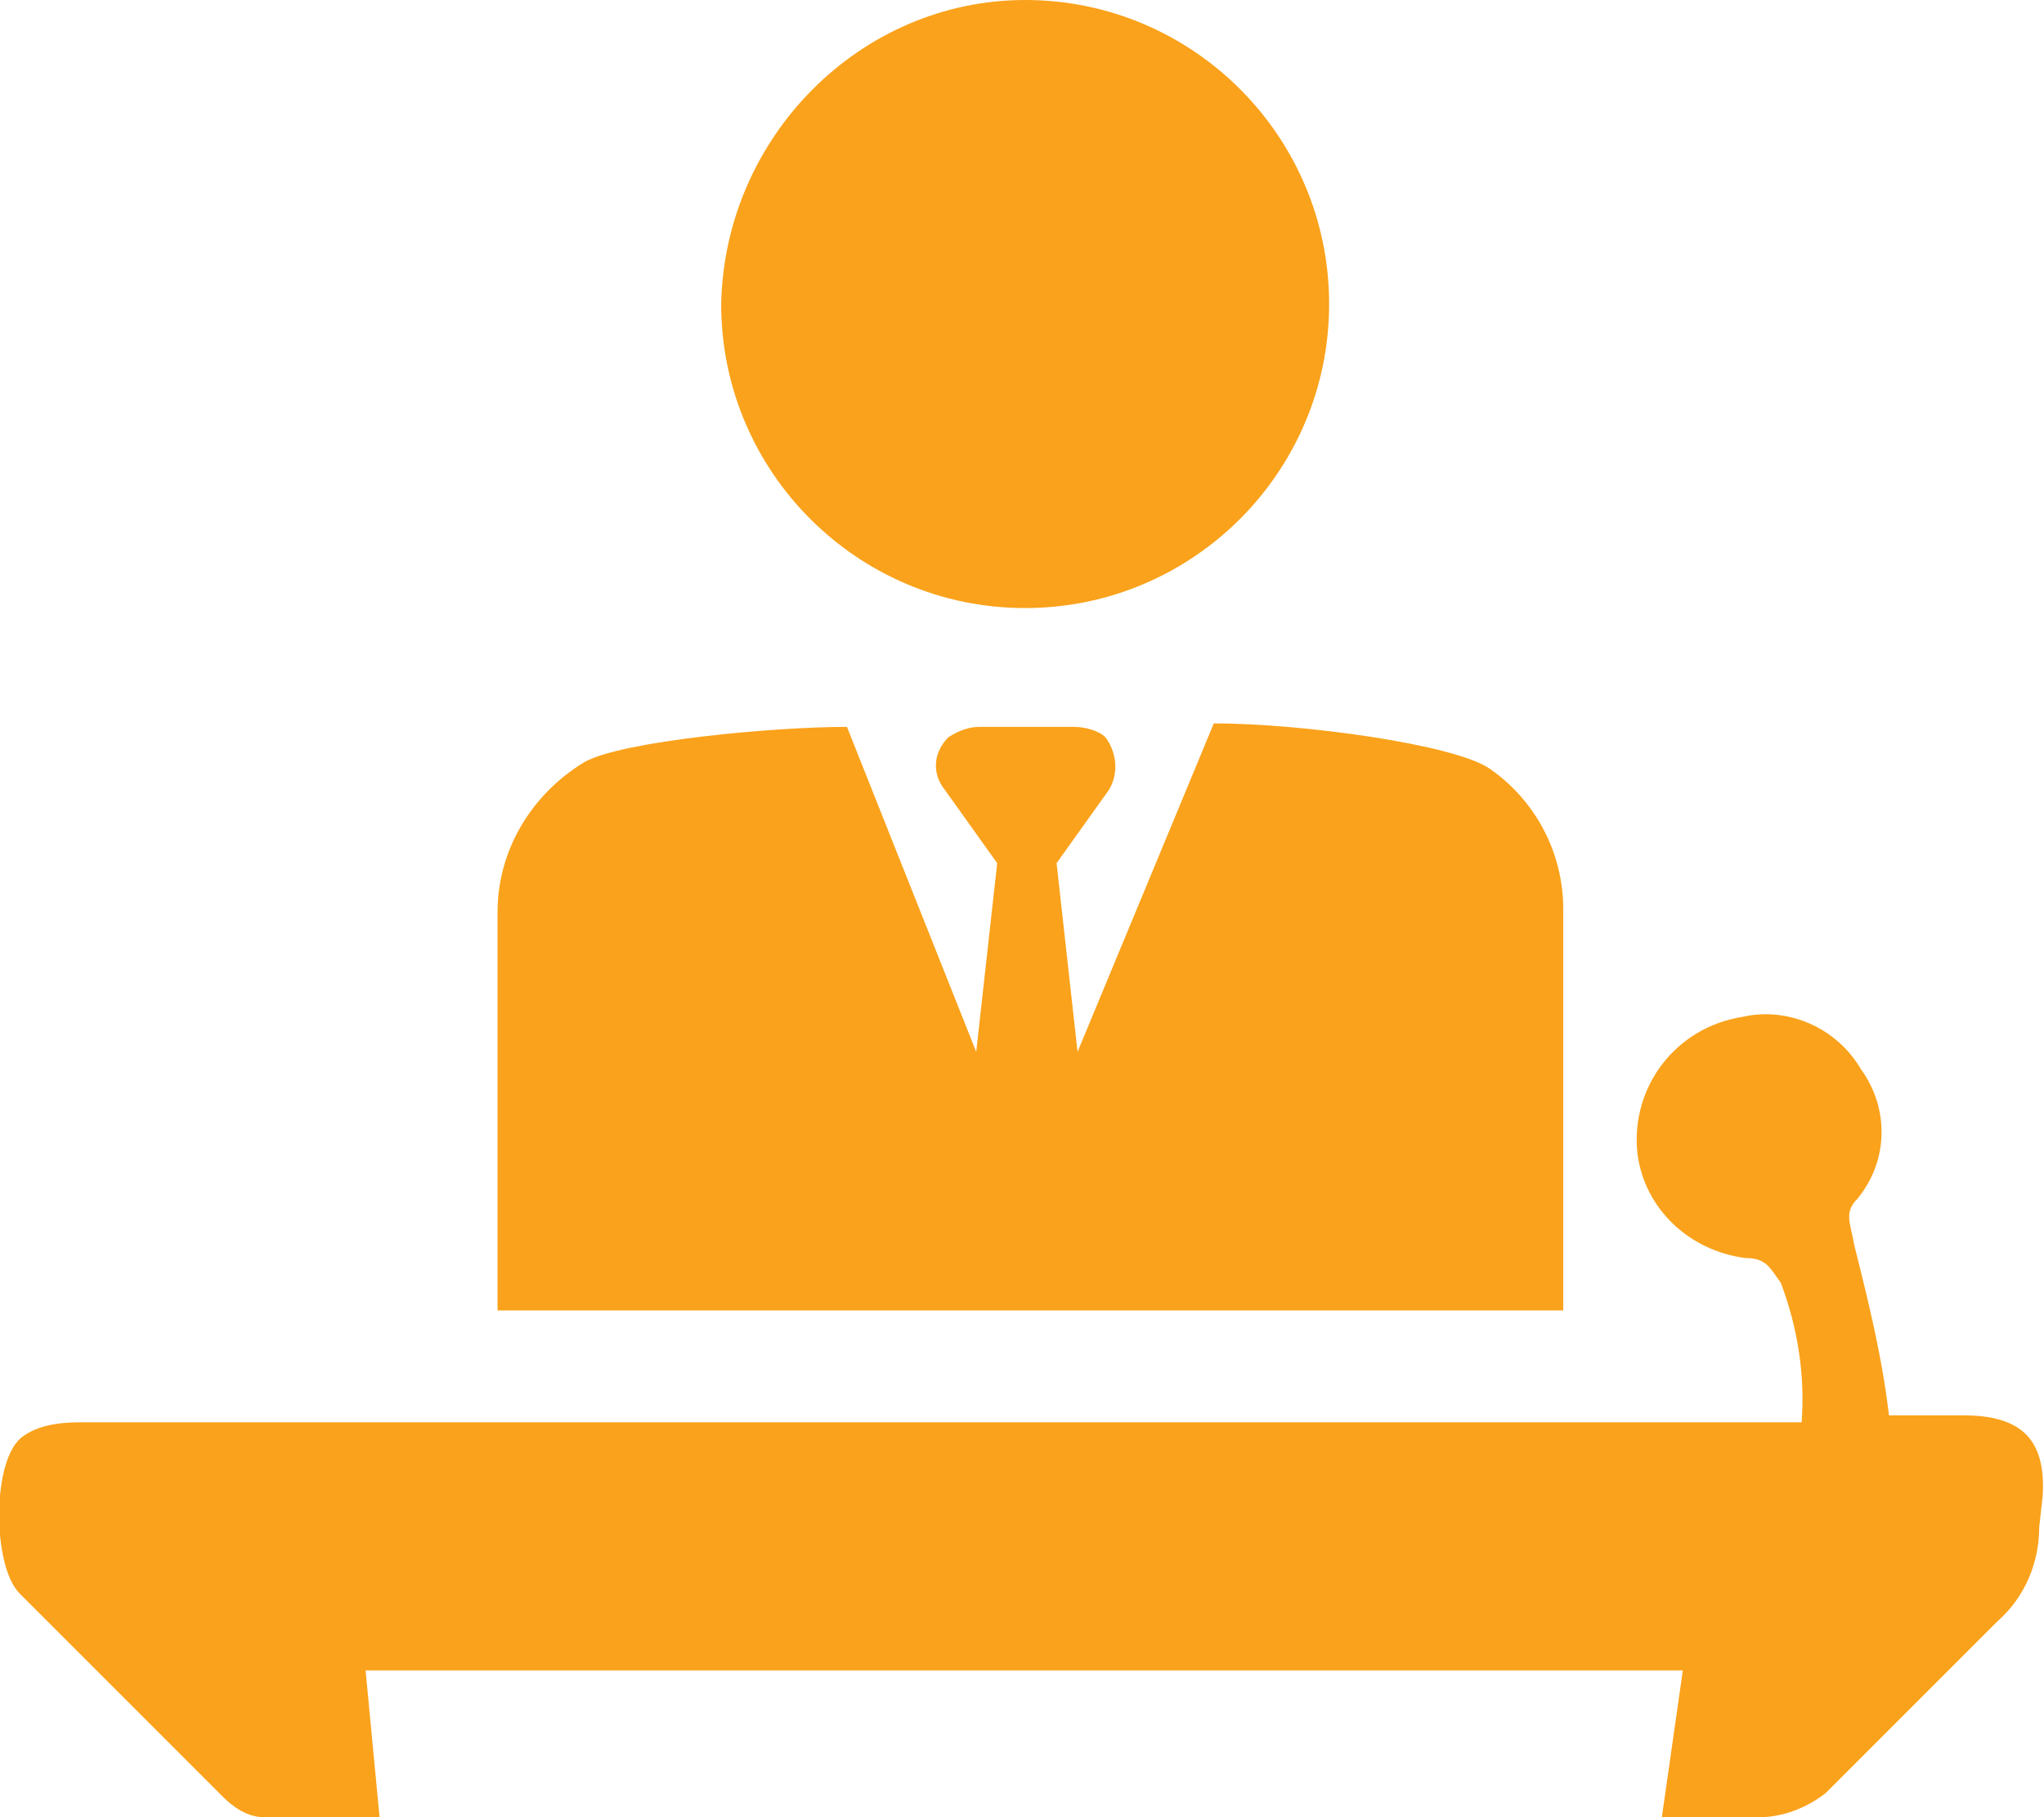
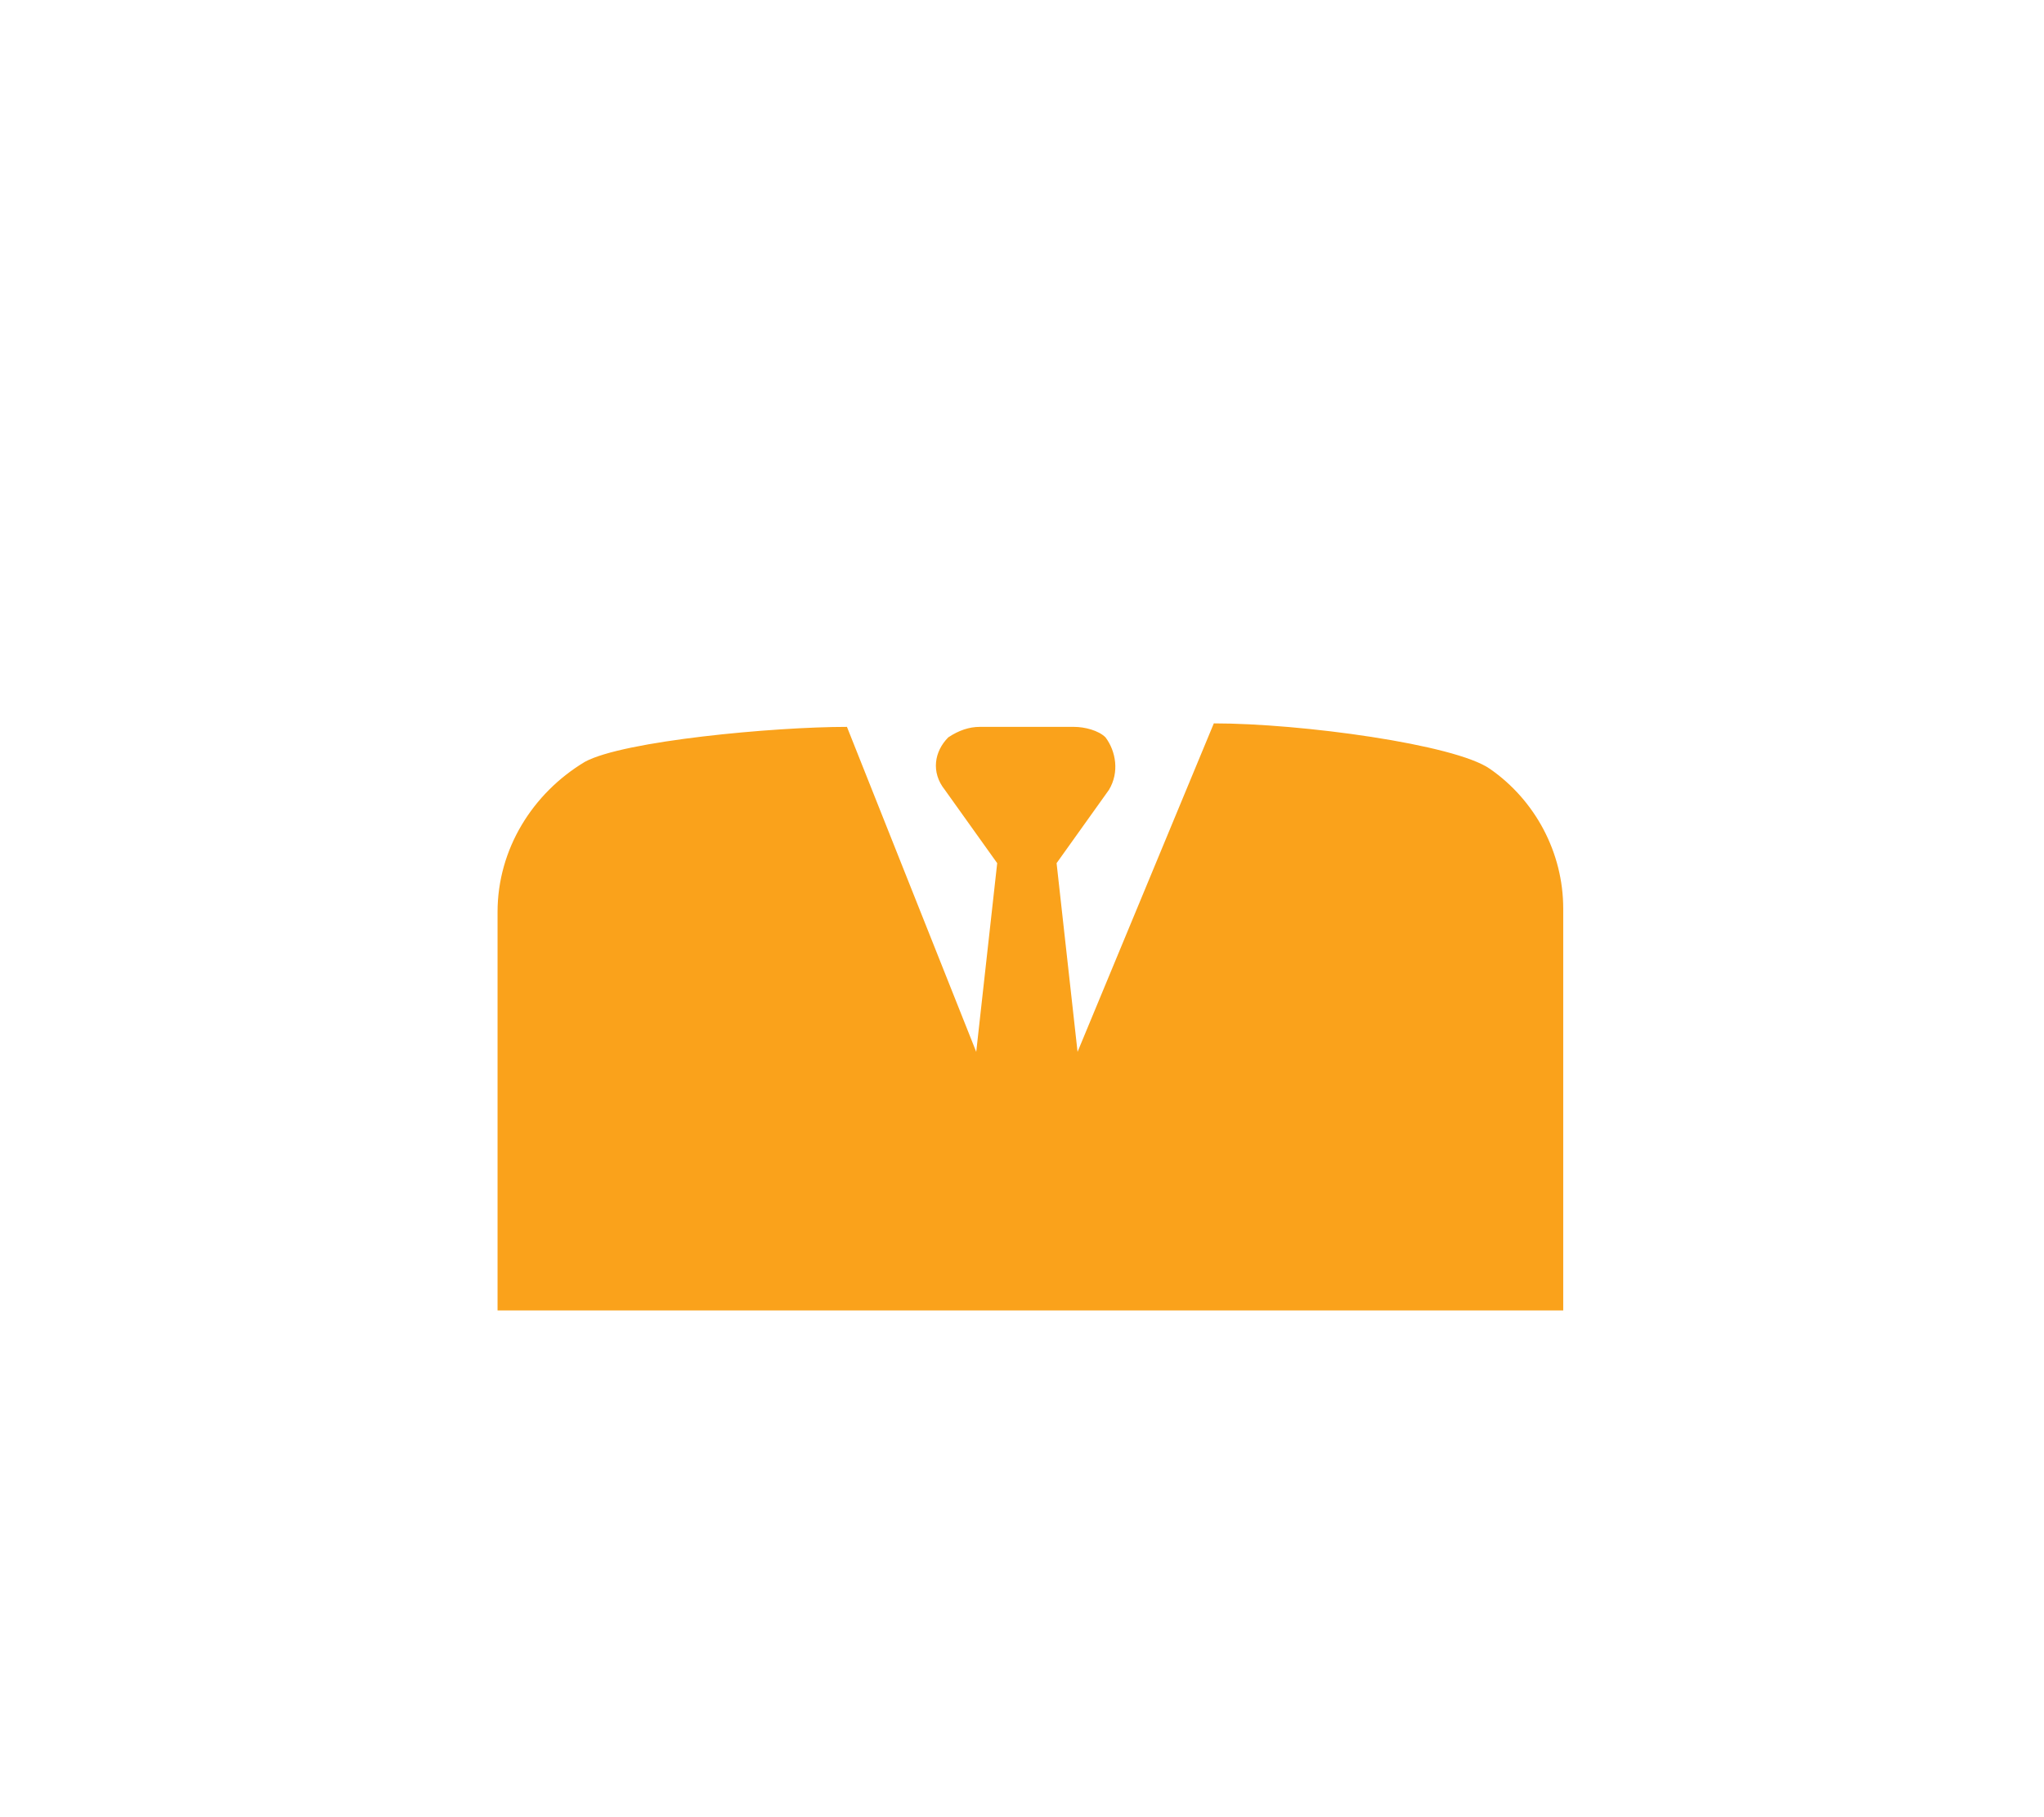
<svg xmlns="http://www.w3.org/2000/svg" version="1.1" id="Layer_1" x="0px" y="0px" viewBox="0 0 58.5 52" style="enable-background:new 0 0 58.5 52;" xml:space="preserve">
  <style type="text/css">
	.st0{fill:#FAA21B;}
</style>
  <g id="Group_51" transform="translate(3111.063 798)">
    <g id="Group_41" transform="translate(14.077 0)">
-       <path id="Path_107" class="st0" d="M-3095.8-798c4.8,0,8.7,3.9,8.7,8.7c0,4.8-3.9,8.7-8.7,8.7s-8.7-3.9-8.7-8.7    C-3104.4-794.1-3100.5-798-3095.8-798C-3095.8-798-3095.8-798-3095.8-798z" />
      <path id="Path_105" class="st0" d="M-3080.4-760.5V-772c0-1.6-0.8-3.1-2.1-4c-1-0.7-5.4-1.3-7.9-1.3l-3.9,9.4l-0.6-5.4l1.5-2.1    c0.3-0.5,0.2-1.1-0.1-1.5c-0.2-0.2-0.6-0.3-0.9-0.3h-2.7c-0.3,0-0.6,0.1-0.9,0.3c-0.4,0.4-0.5,1-0.1,1.5l1.5,2.1l-0.6,5.4    l-3.7-9.3c-2.1,0-6.4,0.4-7.5,1c-1.5,0.9-2.5,2.5-2.5,4.3v11.4H-3080.4z" />
    </g>
-     <path id="Path_106" class="st0" d="M-3054.9-757.5h-2.1c-0.2-1.7-0.6-3.3-1-4.9c-0.1-0.6-0.3-0.9,0.1-1.3c0.9-1.1,0.9-2.6,0.1-3.7   c-0.7-1.2-2.1-1.8-3.4-1.5c-1.9,0.3-3.2,2-3,3.9c0.2,1.6,1.5,2.8,3.1,3c0.6,0,0.7,0.3,1,0.7c0.5,1.3,0.7,2.7,0.6,4h-49.3   c-0.6,0-1.2,0.1-1.6,0.4c-0.9,0.6-0.9,3.7-0.1,4.5l5.8,5.8c0.3,0.3,0.7,0.6,1.2,0.6h3.3l-0.4-4.2h37.7l-0.6,4.2h2.8   c0.7,0,1.4-0.3,1.9-0.7l4.9-4.9c0.8-0.7,1.2-1.7,1.2-2.7l0.1-0.9C-3052.5-756.9-3053.3-757.5-3054.9-757.5z" />
  </g>
</svg>